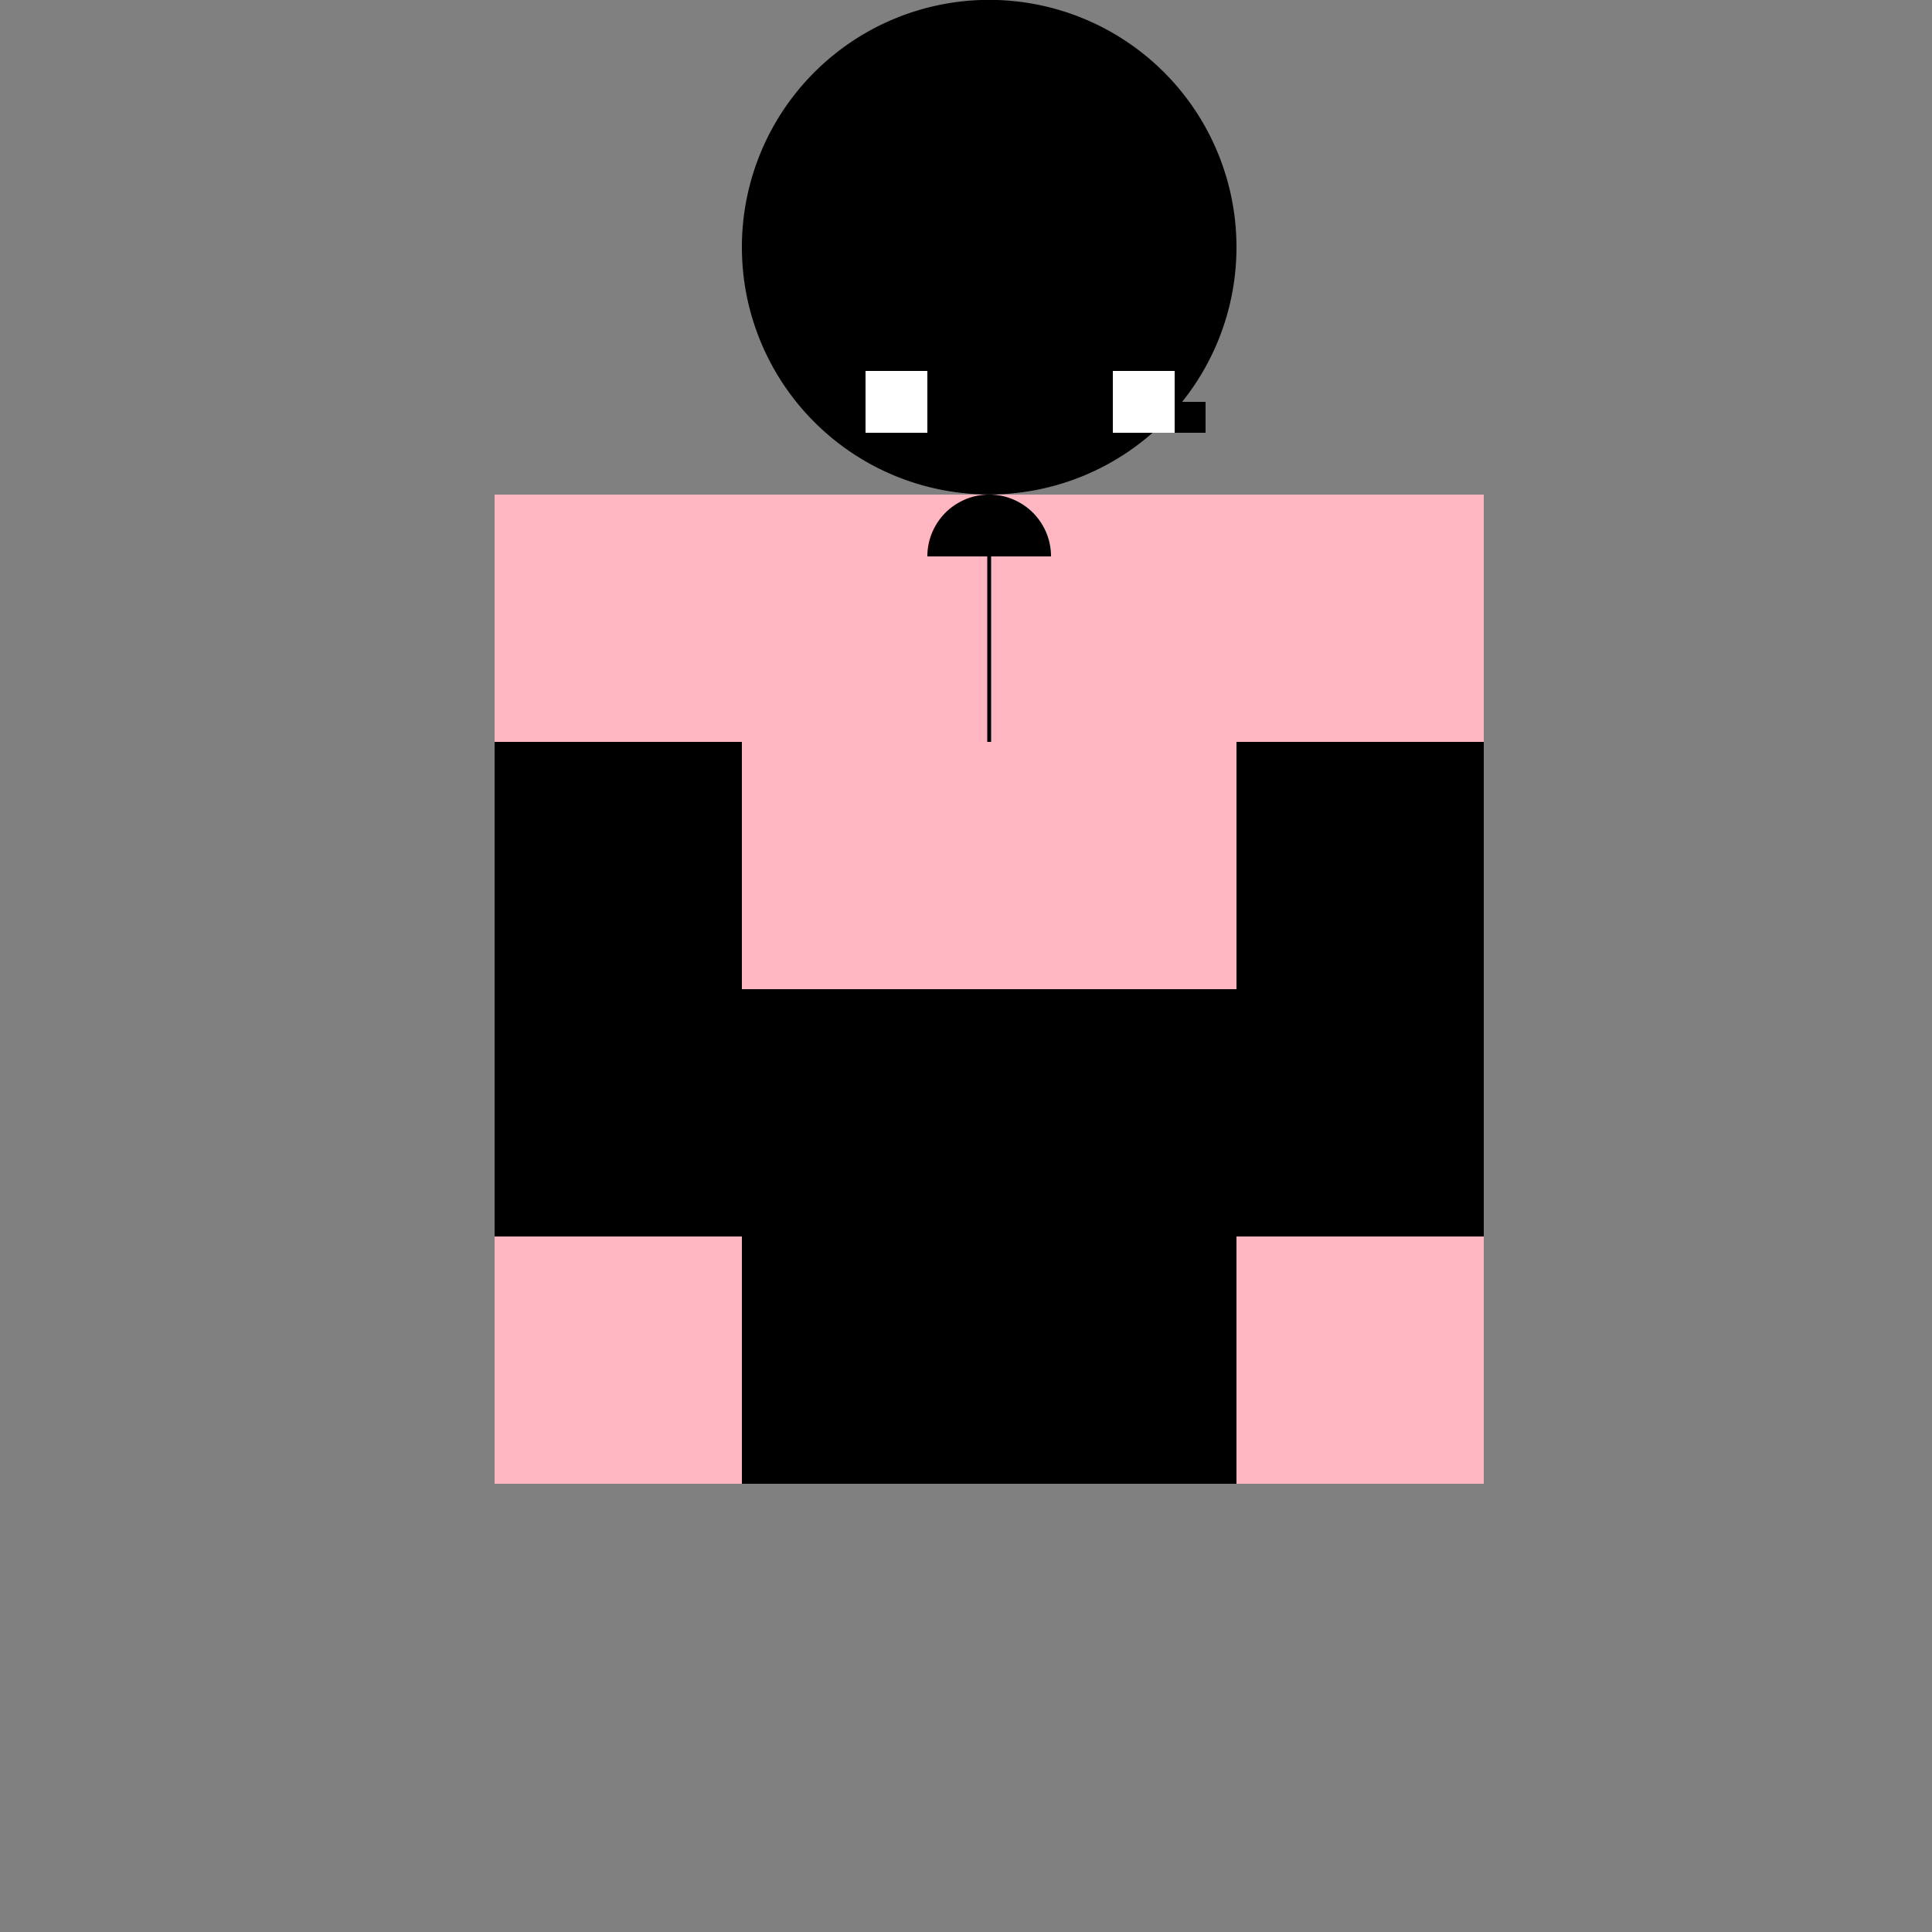
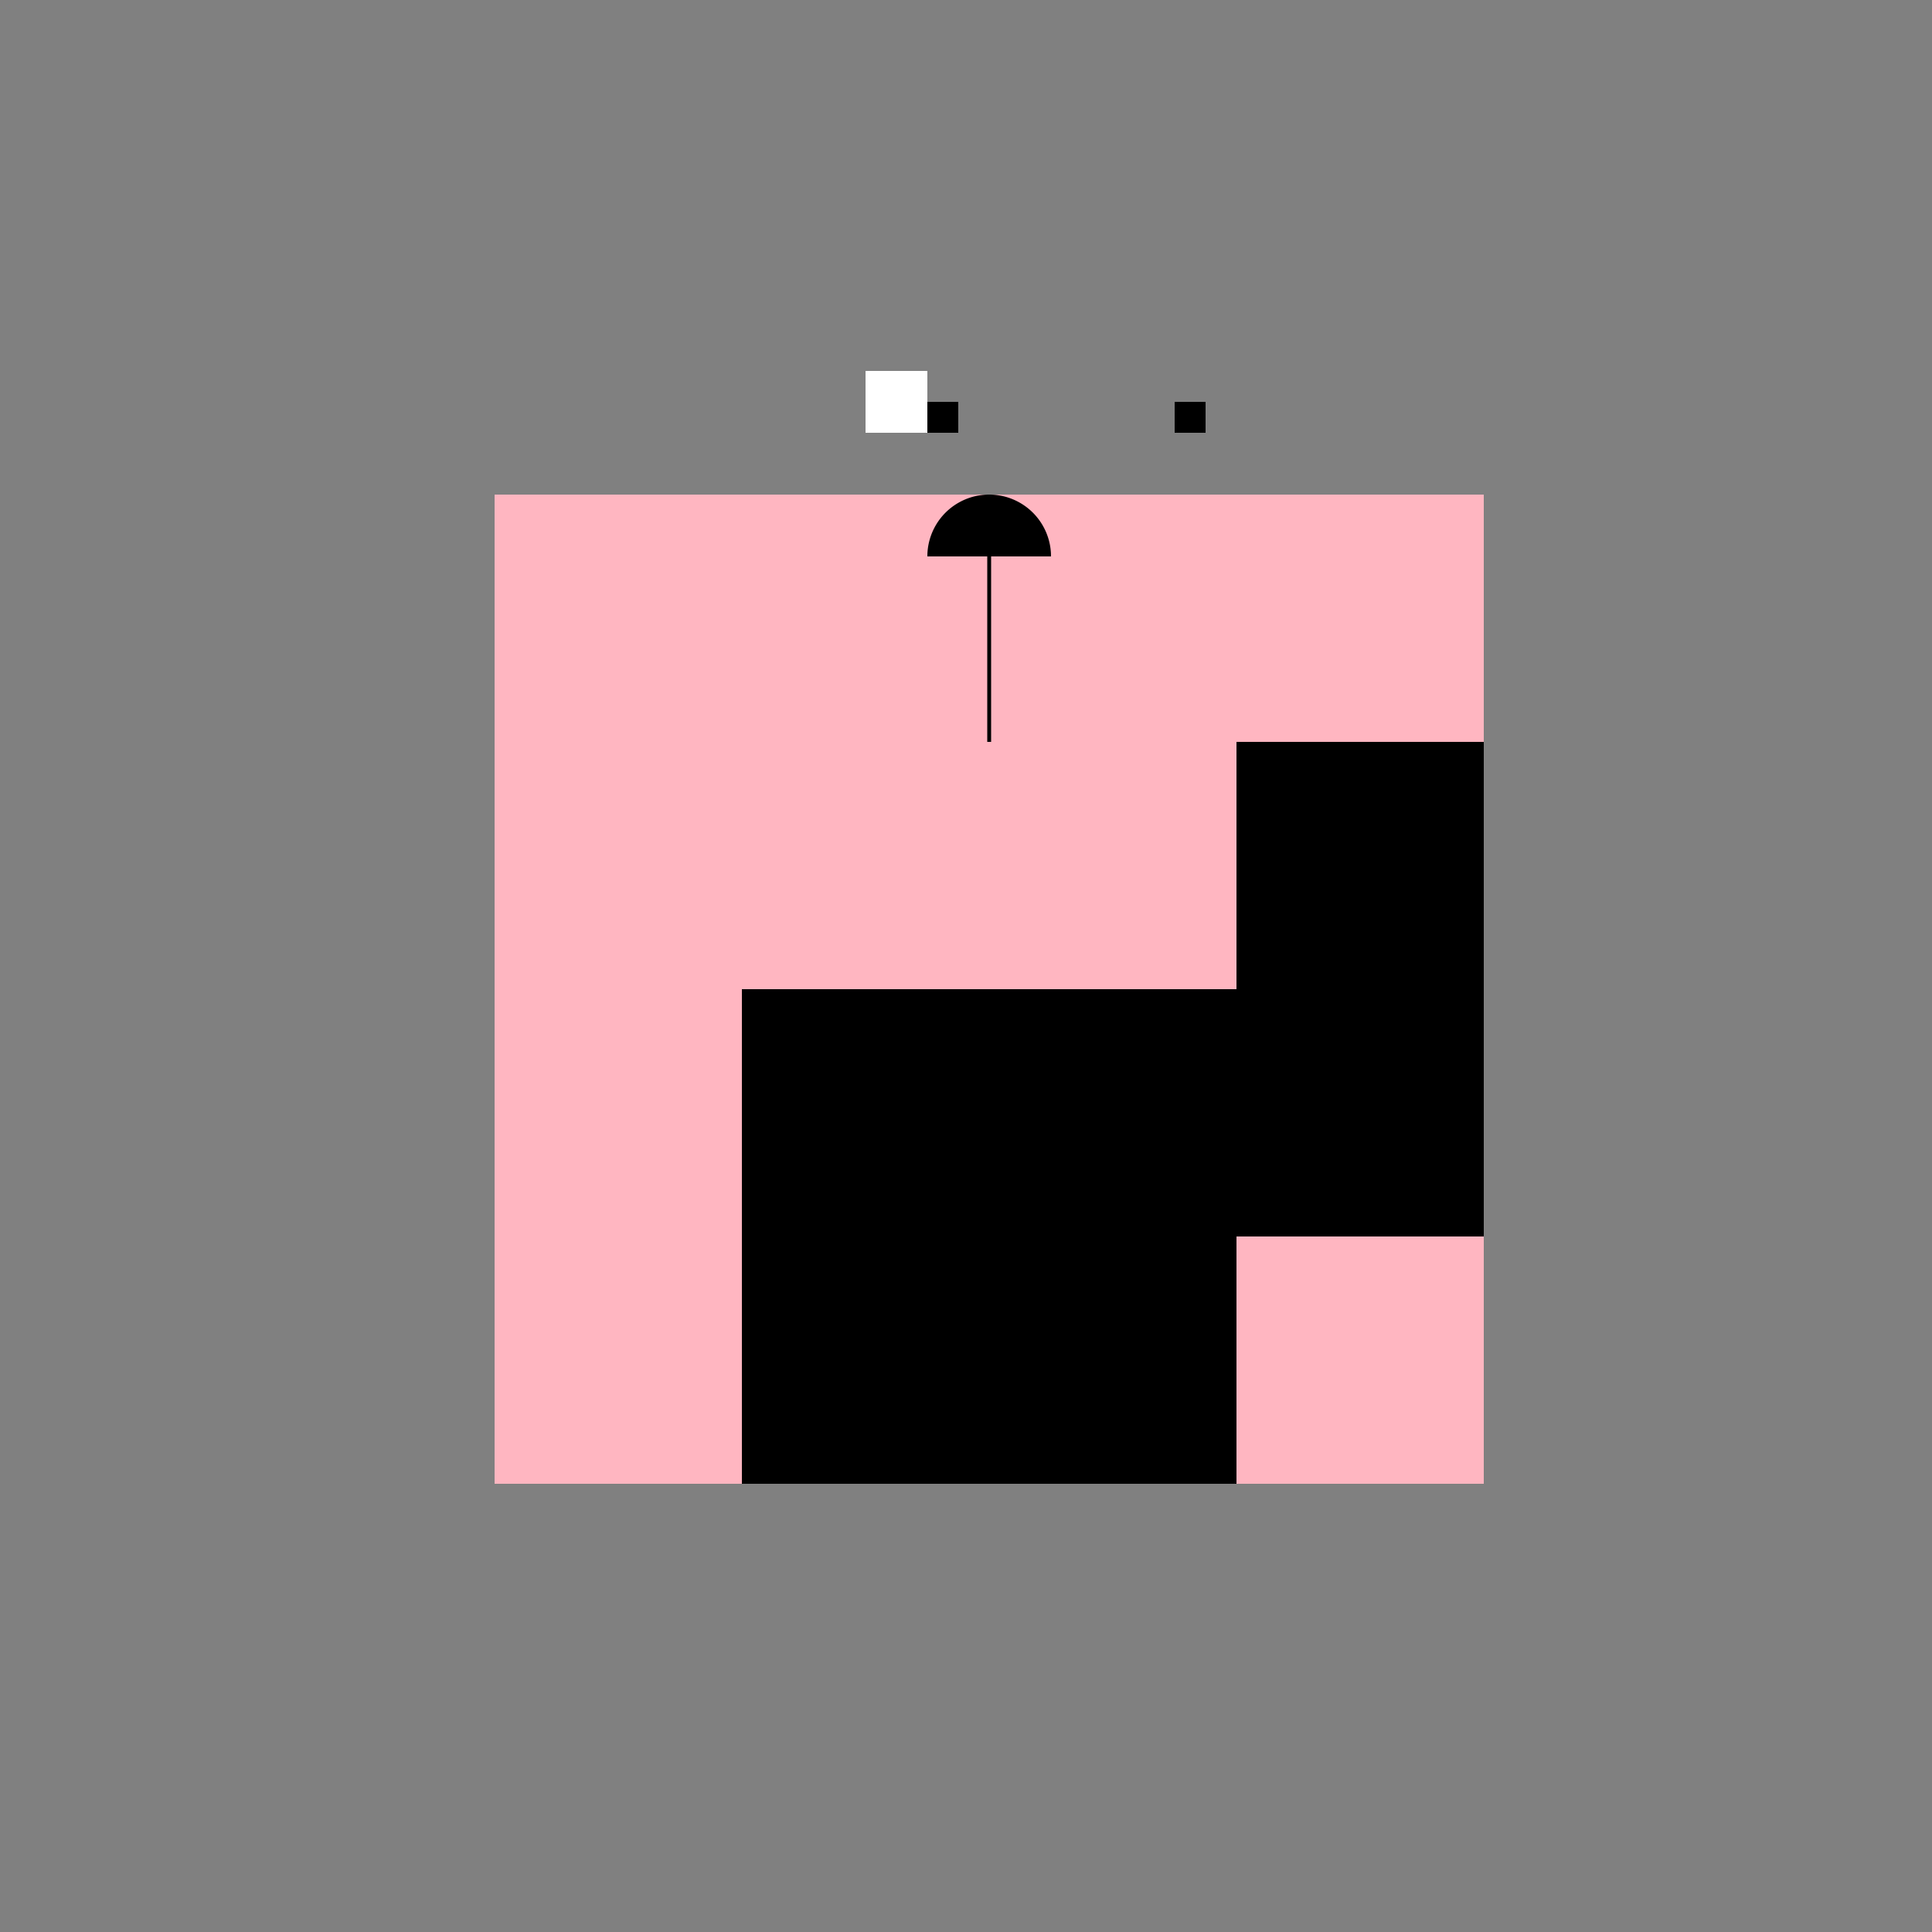
<svg xmlns="http://www.w3.org/2000/svg" width="500" height="500">
  <rect width="100%" height="100%" fill="#808080" stroke="none" />
  <defs />
  <g>
    <rect fill="#FFB6C1" stroke="none" x="128" y="128" width="256" height="256" />
    <rect fill="#000" stroke="none" x="192" y="256" width="64" height="128" />
    <rect fill="#000" stroke="none" x="256" y="256" width="64" height="128" />
-     <rect fill="#000" stroke="none" x="128" y="192" width="64" height="128" />
    <rect fill="#000" stroke="none" x="320" y="192" width="64" height="128" />
-     <path fill="#000" stroke="none" paint-order="stroke fill markers" d=" M 320 64 A 64 64 0 1 1 320 63.936" />
    <rect fill="#fff" stroke="none" x="224" y="96" width="16" height="16" />
-     <rect fill="#fff" stroke="none" x="288" y="96" width="16" height="16" />
    <rect fill="#000" stroke="none" x="240" y="104" width="8" height="8" />
    <rect fill="#000" stroke="none" x="304" y="104" width="8" height="8" />
    <path fill="none" stroke="#000000" paint-order="fill stroke markers" d=" M 256 128 L 256 192" stroke-miterlimit="10" stroke-dasharray="" />
    <path fill="#000" stroke="none" paint-order="stroke fill markers" d=" M 272 144 A 16 16 0 1 0 240 144" />
  </g>
</svg>